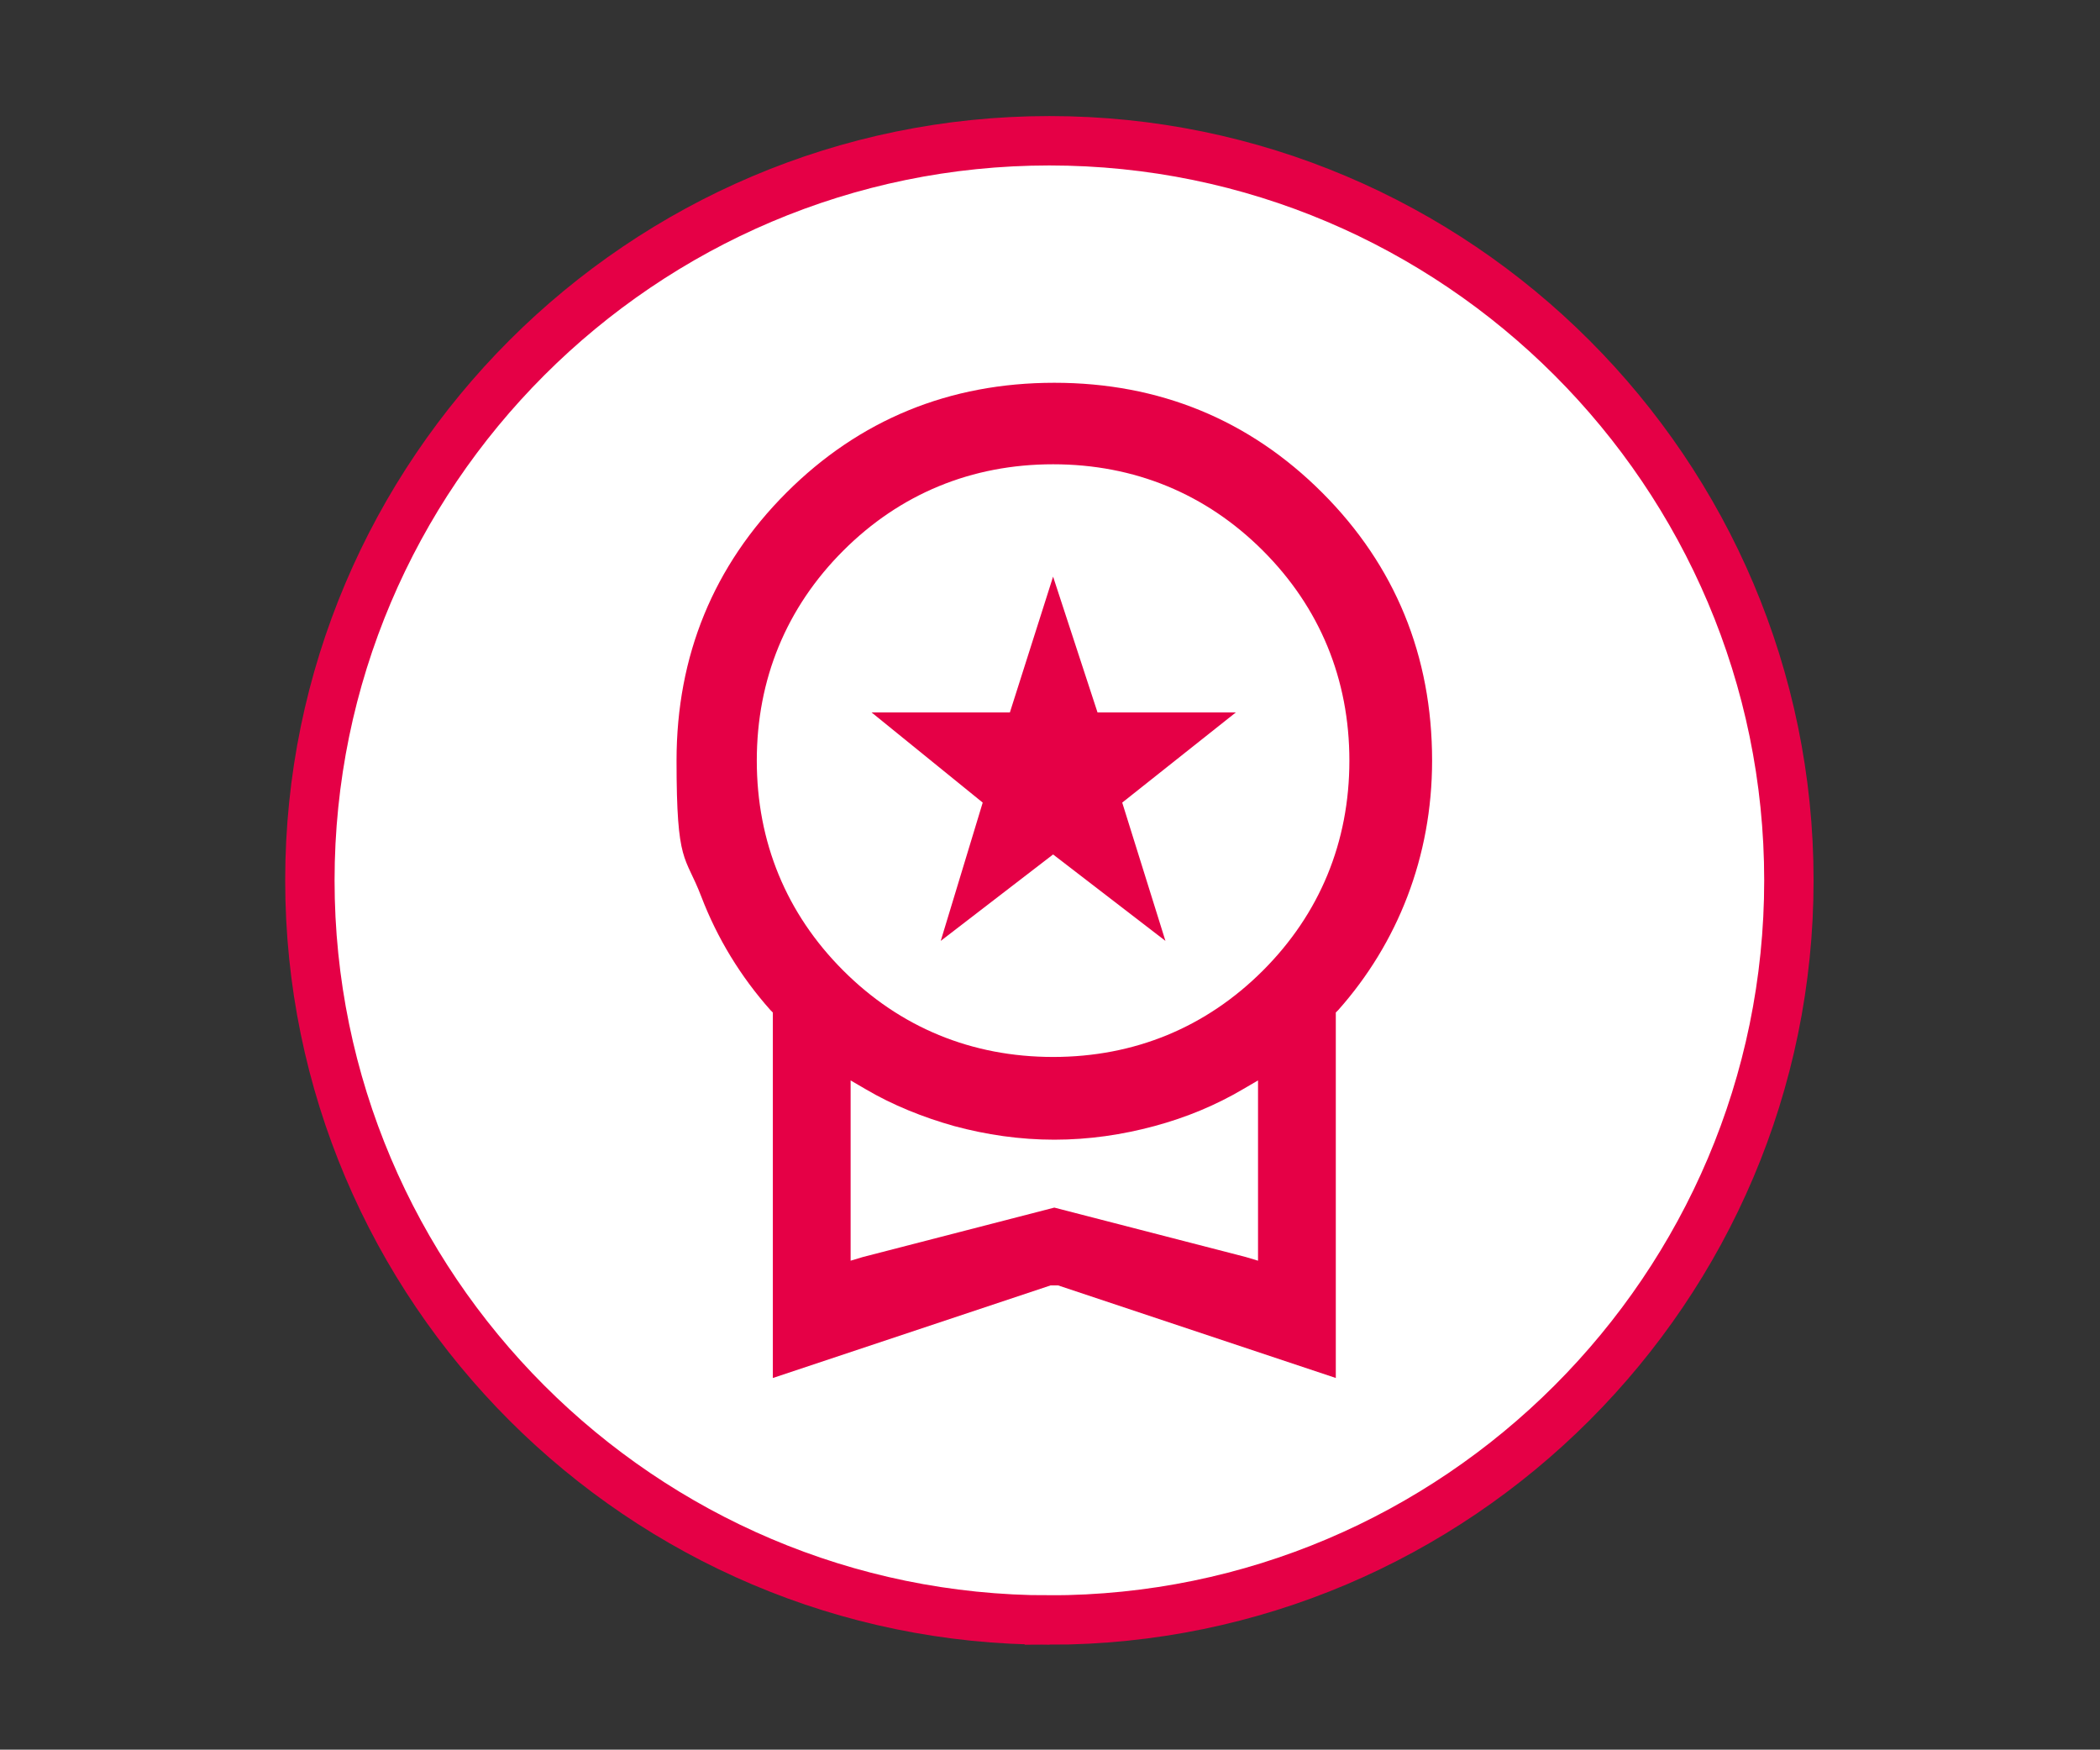
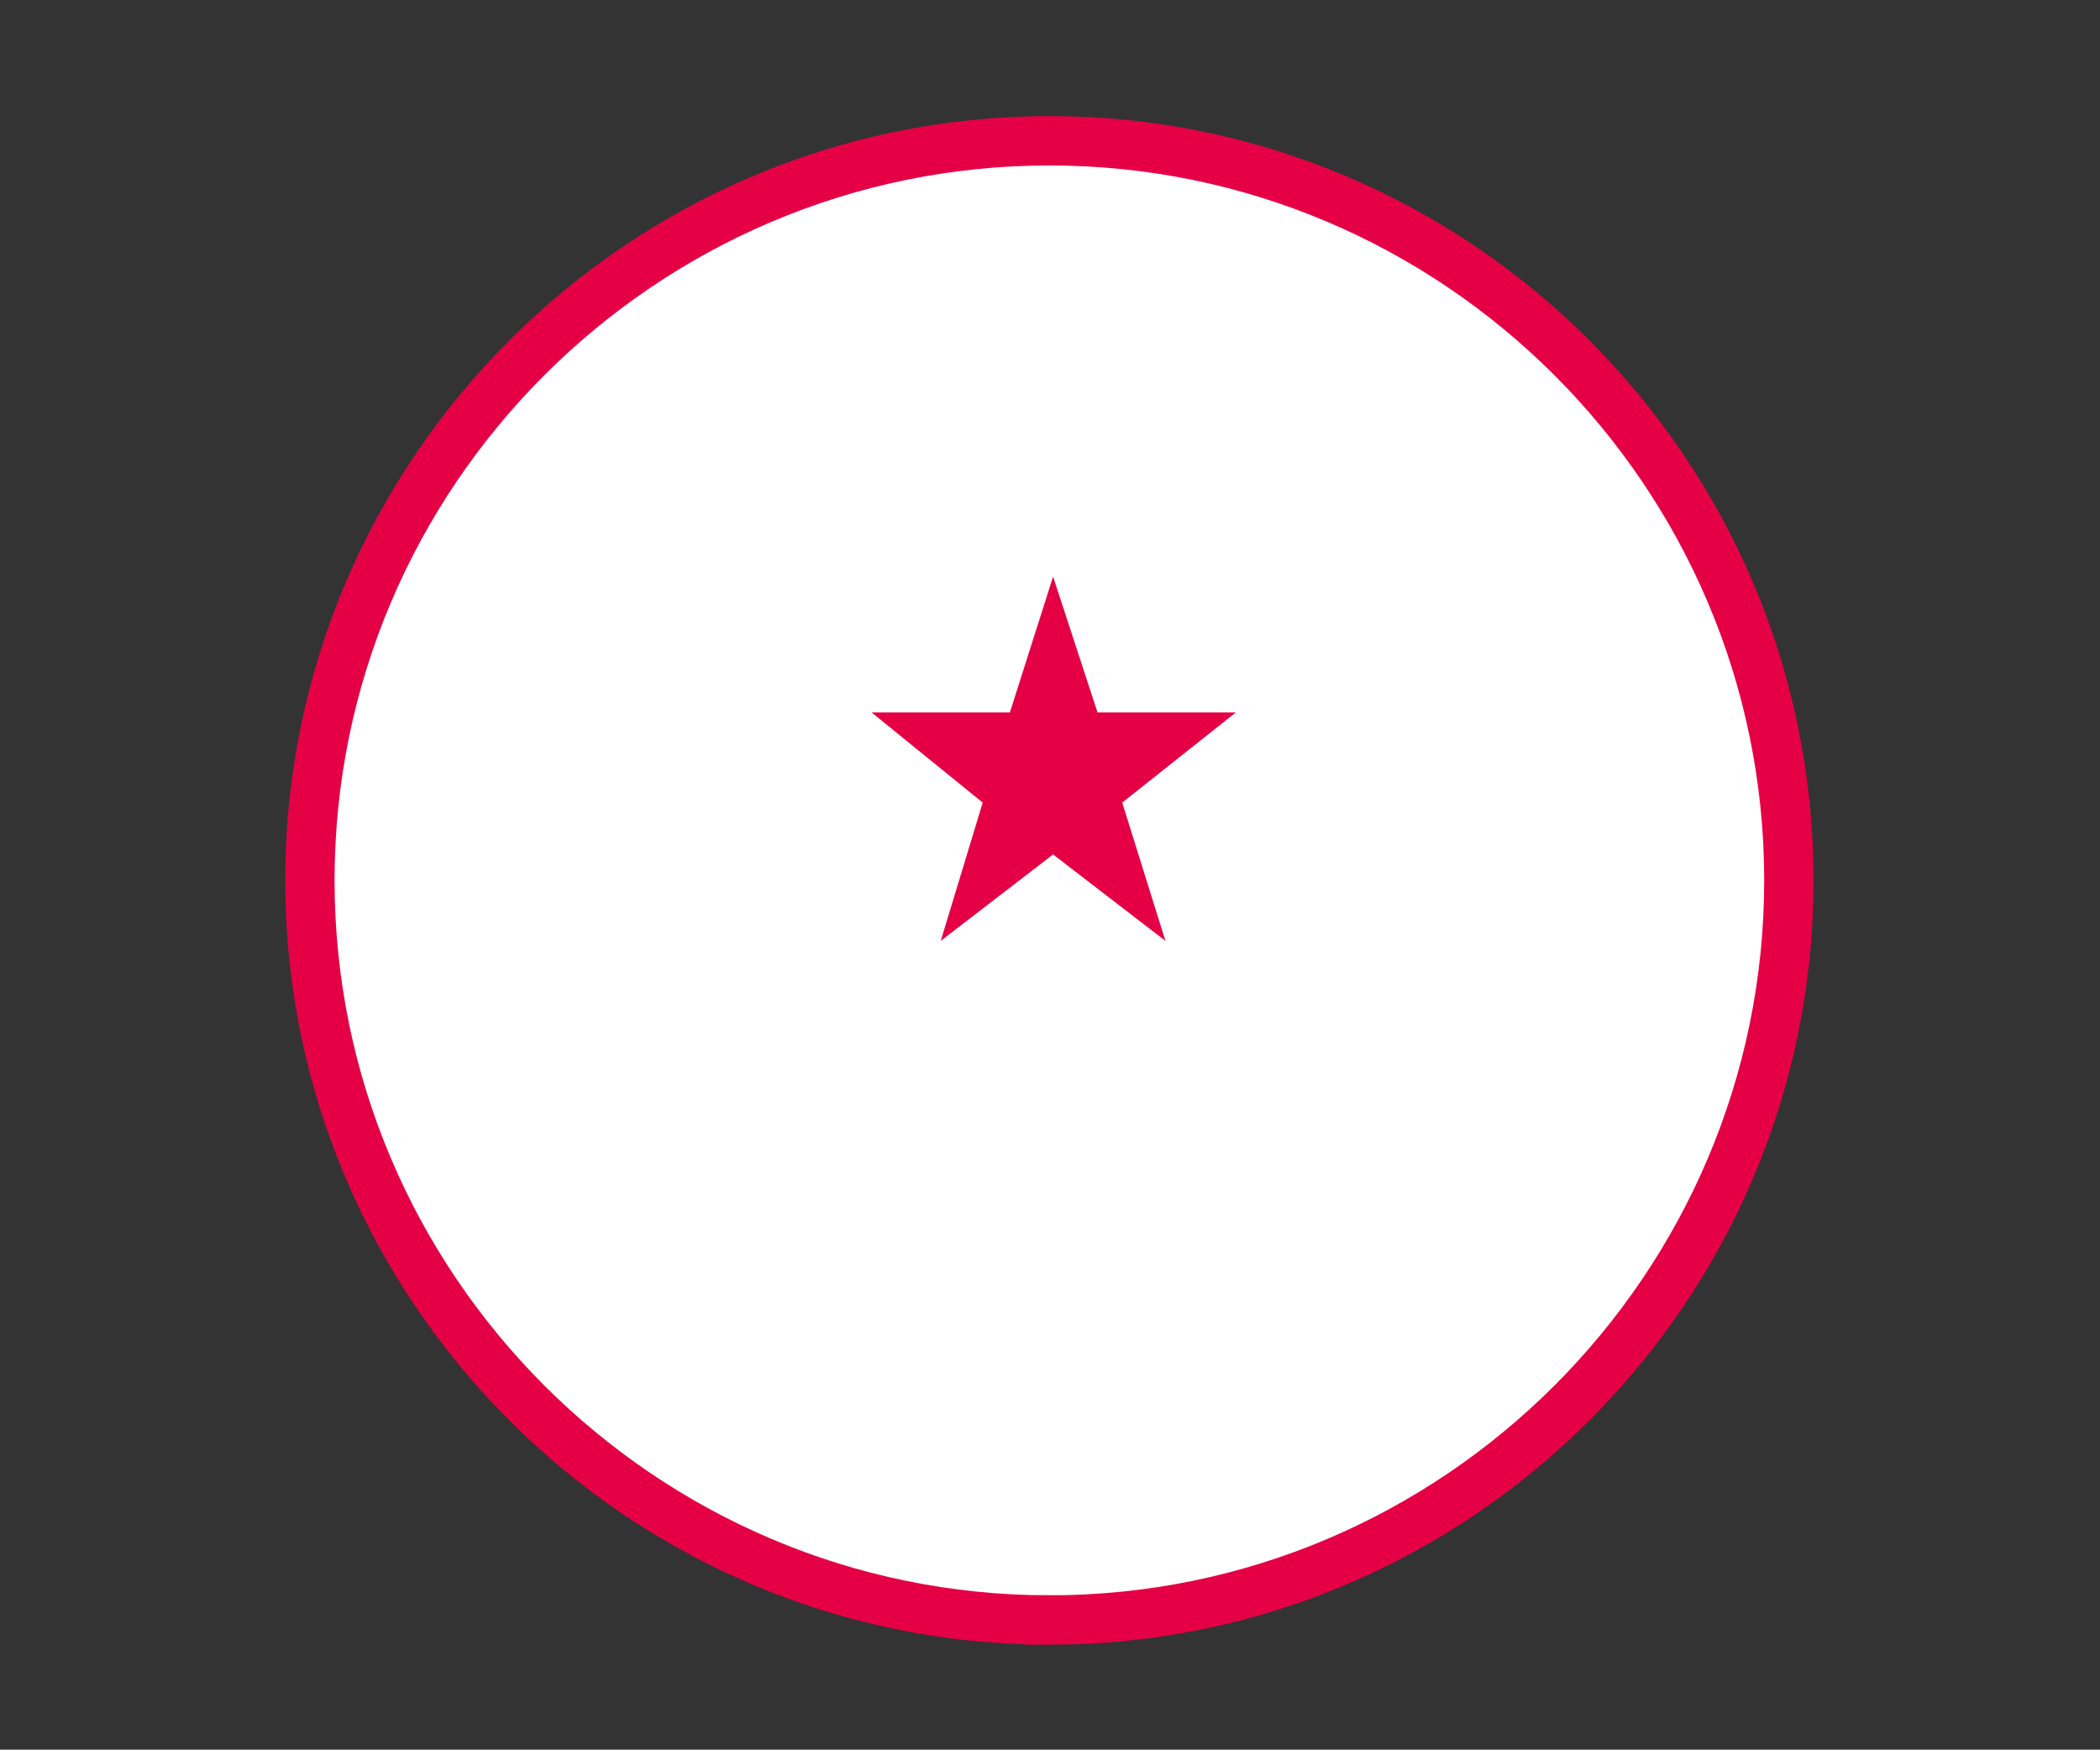
<svg xmlns="http://www.w3.org/2000/svg" id="Ebene_1" data-name="Ebene 1" version="1.1" viewBox="0 0 170.1 141.7">
  <rect x="0" y="0" width="170.1" height="141.7" fill="#333333" stroke="none" />
  <defs>
    <style>
      .cls-1 {
        fill: #fff;
        stroke: #e50046;
        stroke-width: 4px;
      }

      .cls-2 {
        fill: #e50046;
        stroke-width: 0px;
      }
    </style>
  </defs>
  <path class="cls-1" d="M85,131.2c33,0,59.9-26.9,59.9-59.9S118,11.4,85,11.4s-59.9,26.9-59.9,59.9,26.9,59.9,59.9,59.9Z" />
  <g>
    <polygon class="cls-2" points="85.3 46.7 81.8 57.7 70.6 57.7 79.6 65 76.2 76.2 85.3 69.2 94.4 76.2 90.9 65 100.1 57.7 88.9 57.7 85.3 46.7 85.3 46.7" />
-     <path class="cls-2" d="M107.1,39.9c-5.9-5.9-13.2-8.9-21.7-8.9s-15.8,3-21.7,8.9-8.9,13.2-8.9,21.7.7,7.6,2,11c1.3,3.4,3.2,6.5,5.6,9.2l.2.2v29.6l22.5-7.5h.3c0,0,.3,0,.3,0l22.5,7.5v-29.6l.2-.2c2.4-2.7,4.3-5.8,5.6-9.2,1.3-3.4,2-7.1,2-11,0-8.5-3-15.8-8.9-21.7ZM101.9,88.9v13.2l-1-.3-15.5-4-15.5,4-1,.3v-14.6l1.2.7c2.2,1.3,4.7,2.3,7.2,3,2.6.7,5.3,1.1,8.1,1.1s5.5-.4,8.1-1.1c2.6-.7,5-1.7,7.2-3l1.2-.7v1.4ZM102.3,78.6c-4.6,4.6-10.4,7-17,7s-12.4-2.4-17-7-7-10.4-7-17,2.4-12.4,7-17,10.4-7,17-7,12.4,2.4,17,7,7,10.4,7,17-2.4,12.4-7,17Z" />
  </g>
</svg>